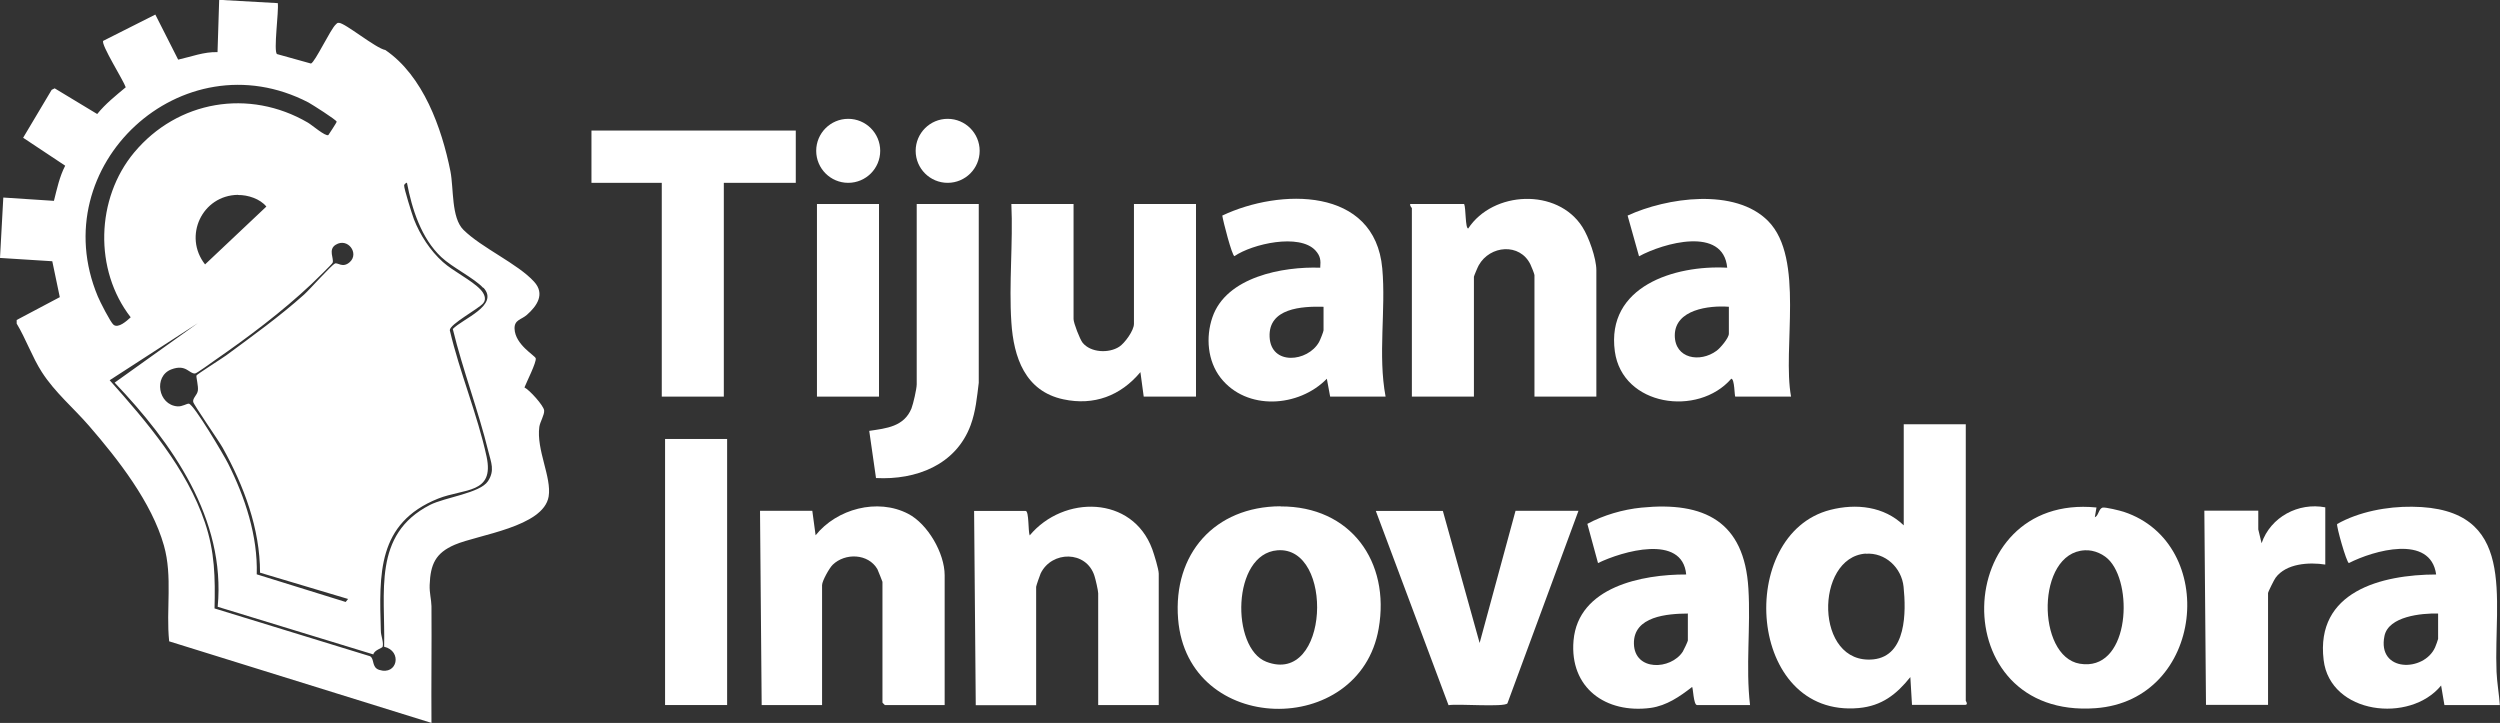
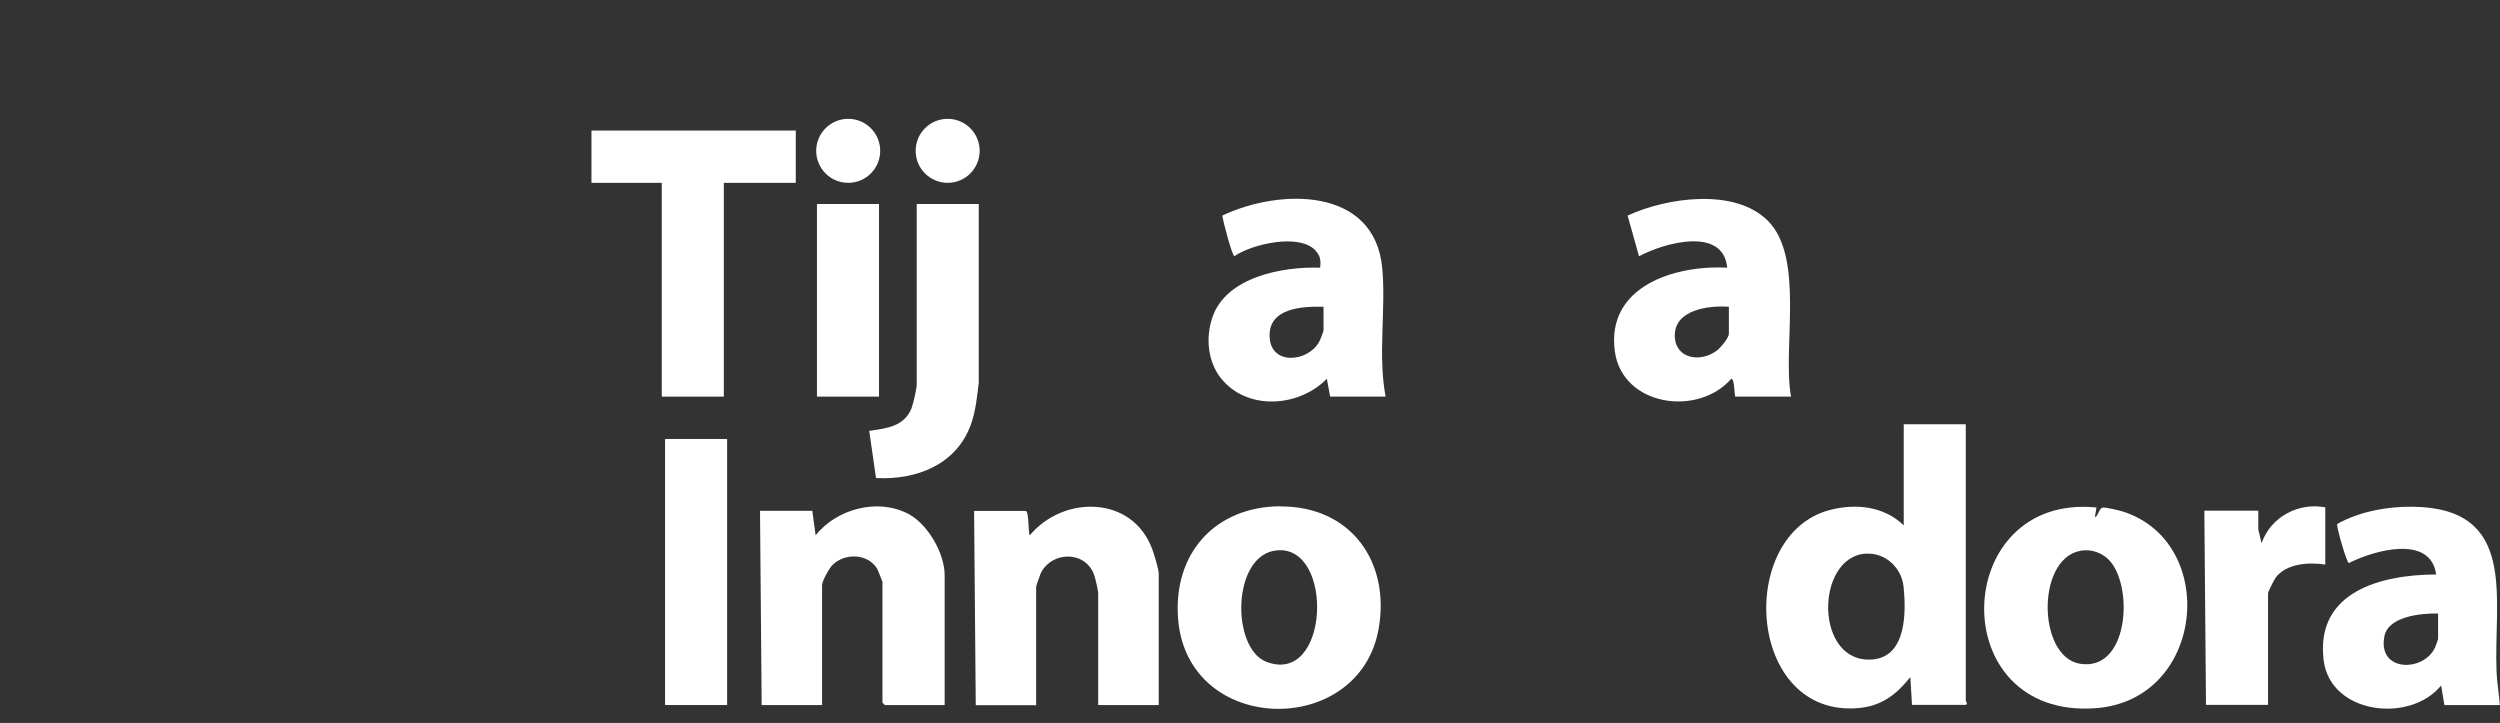
<svg xmlns="http://www.w3.org/2000/svg" id="Layer_2" data-name="Layer 2" viewBox="0 0 166.41 48.12">
  <rect x="0" y="0" width="166.41" height="48.12" fill="#333333" stroke="none" />
  <defs>
    <style>
      .cls-1 {
        fill: #fff;
      }
    </style>
  </defs>
  <g id="Layer_1-2" data-name="Layer 1">
    <g>
      <g>
-         <path class="cls-1" d="M18.49.22c.08.49-.3,3.21-.05,3.38l2.26.63c.27-.09,1.3-2.29,1.65-2.6.07-.06.09-.12.21-.11.4,0,2.46,1.7,3.09,1.81,2.52,1.72,3.75,5.18,4.33,8.06.23,1.17.05,3.1.87,3.91,1.21,1.2,3.61,2.25,4.7,3.45.75.82.19,1.62-.48,2.21-.36.32-.84.32-.82.92.04,1.07,1.36,1.78,1.41,1.97.06.26-.62,1.6-.75,1.94.34.17,1.28,1.21,1.31,1.53.03.29-.27.75-.32,1.09-.21,1.53.83,3.36.62,4.64-.34,2.03-4.69,2.54-6.25,3.21-1.28.55-1.62,1.3-1.67,2.68-.02.53.11.96.12,1.41.02,2.59-.02,5.18,0,7.77l-17.46-5.43c-.22-2.13.24-4.31-.35-6.38-.81-2.87-3.05-5.73-4.98-7.96-1.02-1.18-2.28-2.23-3.15-3.59-.62-.96-1.07-2.23-1.67-3.22v-.24s2.87-1.52,2.87-1.52l-.5-2.39-3.48-.22.22-4.02,3.37.22c.2-.79.37-1.61.75-2.34l-2.8-1.86,1.9-3.19.2-.1,2.83,1.71c.55-.68,1.23-1.22,1.9-1.78-.14-.44-1.67-2.86-1.5-3.09l3.47-1.75,1.52,3c.86-.19,1.72-.53,2.62-.5l.11-3.48,3.92.22ZM21.85,9s.57-.85.56-.9c-.03-.13-1.63-1.14-1.88-1.28C12.12,2.46,2.87,11.03,6.51,19.73c.13.32.85,1.74,1.05,1.89.32.25.88-.26,1.14-.5-2.45-3.15-2.32-7.91.23-10.97,2.89-3.46,7.65-4.27,11.56-1.99.28.16,1.17.94,1.37.83ZM32.16,19.16c-.6-.65-2.06-1.36-2.79-2.05-1.33-1.25-1.95-3.2-2.28-4.94-.03-.03-.18.09-.19.16-.02.2.53,1.94.65,2.26.41,1.05,1.09,2.1,1.93,2.85.7.63,1.92,1.21,2.51,1.84.22.23.42.61.18.9-.31.38-2.23,1.39-2.23,1.8.65,2.79,1.85,5.64,2.45,8.42.53,2.49-1.49,2.1-3.23,2.79-4.06,1.63-3.92,5.02-3.81,8.8,0,.33.2.75.12,1.06-.02.09-.56.22-.62.51l-10.36-3.17c.55-5.85-3.04-10.91-6.86-14.92l5.54-3.96-5.87,3.8c2.48,2.78,5.13,5.88,6.34,9.47.66,1.95.69,3.67.64,5.72l10.35,3.18c.31.17.09.74.61.91,1.22.39,1.55-1.26.33-1.54.09-3.62-.79-7.47,3.05-9.44,1-.51,3.33-.78,3.86-1.58.47-.71.21-1.24.03-1.97-.67-2.74-1.7-5.41-2.37-8.16.64-.68,3.12-1.57,2.04-2.75ZM15.84,12.97c-2.39.03-3.66,2.76-2.19,4.63l4.08-3.85c-.42-.52-1.24-.78-1.88-.77ZM13.07,25c.06-.1,1.69-1.13,1.98-1.34,1.75-1.29,3.57-2.6,5.19-4.05.38-.34,1.81-1.96,2.06-2.07.18-.08.52.33.99-.1.63-.58-.14-1.64-.94-1.15-.53.32-.1.94-.21,1.2-.05.11-1.21,1.23-1.41,1.42-1.95,1.84-4.23,3.55-6.44,5.08-.2.14-1.19.86-1.3.87-.4.04-.59-.65-1.59-.27-1.19.46-.88,2.37.42,2.46.32.02.61-.19.75-.18.33.03,2.35,3.46,2.61,3.98,1.13,2.24,1.99,4.84,1.91,7.38l5.92,1.84.16-.2-5.86-1.75c0-2.94-1.08-5.79-2.49-8.32-.27-.48-1.93-2.86-1.96-3.05-.04-.26.26-.44.31-.74s-.13-.94-.09-1.01Z" />
        <g>
-           <path class="cls-1" d="M106.27,26.4h-4.13v-8.09c0-.07-.21-.59-.27-.71-.7-1.44-2.69-1.28-3.44.06-.06.1-.32.72-.32.76v7.98h-4.13v-12.55s-.15-.15-.11-.27h3.59c.12.26.07,1.63.27,1.63,1.65-2.51,5.94-2.71,7.6-.1.43.67.93,2.09.93,2.87v8.42Z" />
-           <path class="cls-1" d="M71.46,13.58v7.66c0,.26.42,1.34.6,1.57.54.67,1.75.72,2.44.27.37-.24.98-1.08.98-1.52v-7.98h4.13v12.82h-3.48l-.22-1.63c-1.31,1.57-3.09,2.25-5.13,1.81-2.54-.54-3.31-2.79-3.46-5.13-.17-2.56.12-5.29,0-7.87h4.13Z" />
          <path class="cls-1" d="M119.21,26.4h-3.7c-.06,0-.04-1.19-.27-1.19-2.21,2.55-7.25,1.83-7.75-1.82-.59-4.33,3.98-5.76,7.48-5.57-.26-2.78-4.25-1.64-5.87-.76l-.76-2.71c2.6-1.2,7.16-1.87,9.36.37,2.44,2.48.93,8.49,1.52,11.68ZM115.08,20.42c-1.32-.1-3.59.18-3.6,1.9,0,1.56,1.68,1.84,2.78,1.03.25-.18.82-.85.82-1.14v-1.79Z" />
          <path class="cls-1" d="M92.24,26.4h-3.7l-.22-1.19c-1.86,1.91-5.34,2.15-7.07-.06-.87-1.12-1-2.7-.55-4.02.91-2.7,4.69-3.4,7.18-3.31.04-.5.02-.77-.32-1.15-1.07-1.15-4.19-.44-5.39.38-.16-.01-.76-2.34-.81-2.7,3.82-1.81,10.16-1.93,10.65,3.52.25,2.76-.3,5.76.22,8.53ZM88.1,20.42c-1.45-.04-3.68.09-3.59,2.01s2.54,1.67,3.29.34c.07-.12.3-.7.3-.78v-1.58Z" />
          <rect class="cls-1" x="54.38" y="13.58" width="4.13" height="12.82" />
          <circle class="cls-1" cx="63.08" cy="10.04" r="2.13" />
          <circle class="cls-1" cx="56.46" cy="10.04" r="2.13" />
          <path class="cls-1" d="M65.15,13.58v11.9c-.12.97-.2,1.89-.54,2.82-.98,2.65-3.63,3.66-6.3,3.52l-.45-3.14c1.15-.17,2.31-.28,2.81-1.49.12-.31.35-1.31.35-1.61v-12h4.13Z" />
        </g>
        <g>
          <polygon class="cls-1" points="52.97 8.69 52.97 12.17 48.18 12.17 48.18 26.4 44.05 26.4 44.05 12.17 39.37 12.17 39.37 8.69 52.97 8.69" />
          <rect class="cls-1" x="44.27" y="29.22" width="4.13" height="17.71" />
        </g>
      </g>
      <g>
        <path class="cls-1" d="M130.85,28.24v18.41s.19.27-.05.27h-3.53l-.11-1.85c-.92,1.15-1.9,1.92-3.43,2.06-7.46.68-8.21-11.57-1.9-13.19,1.72-.44,3.58-.24,4.89,1.03v-6.73h4.13ZM124.19,36.85c-3.41.24-3.42,7.44.51,7.04,2.21-.23,2.18-3.17,2.01-4.83-.13-1.27-1.22-2.3-2.52-2.2Z" />
        <path class="cls-1" d="M85.24,33.71c4.66-.02,7.31,3.67,6.53,8.13-1.27,7.31-12.72,7.14-13.35-.63-.35-4.35,2.44-7.49,6.81-7.51ZM85.03,36.63c-3.04.24-3.1,6.51-.74,7.42,4.2,1.62,4.54-7.72.74-7.42Z" />
        <path class="cls-1" d="M62.87,46.93h-3.97s-.16-.15-.16-.16v-8.04s-.29-.76-.34-.85c-.61-1.04-2.14-1.09-2.97-.29-.22.21-.71,1.08-.71,1.36v7.98h-4.02l-.11-12.93h3.48l.22,1.63c1.41-1.76,4.12-2.49,6.16-1.43,1.31.68,2.43,2.63,2.43,4.09v8.64Z" />
        <path class="cls-1" d="M139.55,33.78l-.11.65c.25-.09.25-.56.51-.64.17-.05,1.18.2,1.42.28,6.35,2.1,5.39,12.54-1.88,13.07-10.14.74-9.65-14.32.05-13.36ZM138.77,36.63c-3.25.16-3.22,7.07-.33,7.55,3.21.54,3.59-4.97,2.03-6.81-.39-.47-1.08-.78-1.7-.74Z" />
        <path class="cls-1" d="M77.12,46.93h-4.02v-7.44c0-.17-.18-.96-.25-1.16-.54-1.69-2.84-1.68-3.58-.16-.05.11-.3.83-.3.89v7.88h-4.02l-.11-12.93h3.43c.23,0,.16,1.35.27,1.63,2.25-2.7,6.84-2.67,8.16.92.12.33.43,1.33.43,1.63v8.74Z" />
-         <path class="cls-1" d="M116.49,46.93h-3.53c-.24,0-.26-1.2-.33-1.2-.81.63-1.69,1.24-2.75,1.39-2.99.4-5.41-1.33-5.14-4.48.31-3.58,4.57-4.41,7.5-4.4-.25-2.72-4.27-1.54-5.87-.76l-.71-2.61c1.07-.58,2.38-.96,3.6-1.08,4.2-.42,6.85.93,7.12,5.38.16,2.58-.19,5.2.11,7.77ZM112.36,40.84c-1.36.01-3.64.17-3.6,2.01s2.45,1.75,3.25.53c.06-.09.34-.69.34-.74v-1.79Z" />
-         <path class="cls-1" d="M96.04,34l2.45,8.8,2.39-8.8h4.19l-4.73,12.82c-.22.27-3.34.01-3.92.12l-4.84-12.93h4.46Z" />
        <g>
          <path class="cls-1" d="M166.41,46.93h-3.7l-.22-1.3c-2.07,2.54-7.39,1.92-7.82-1.7-.55-4.56,3.84-5.68,7.49-5.69-.37-2.69-4.17-1.6-5.81-.76-.16-.04-.85-2.49-.78-2.6,1.45-.82,3.33-1.17,4.99-1.15,7.08.06,5.42,6.09,5.62,10.99.03.7.17,1.51.22,2.22ZM162.28,40.84c-1.08-.03-3.29.18-3.56,1.49-.5,2.43,2.63,2.42,3.37.76.04-.08.2-.53.2-.56v-1.68Z" />
          <path class="cls-1" d="M154.78,33.78v3.8c-1.07-.17-2.61-.08-3.31.88-.09.12-.5.94-.5,1.02v7.44h-4.13l-.11-12.93h3.59v1.25s.22.92.22.92c.6-1.75,2.45-2.73,4.24-2.39Z" />
        </g>
      </g>
    </g>
  </g>
</svg>